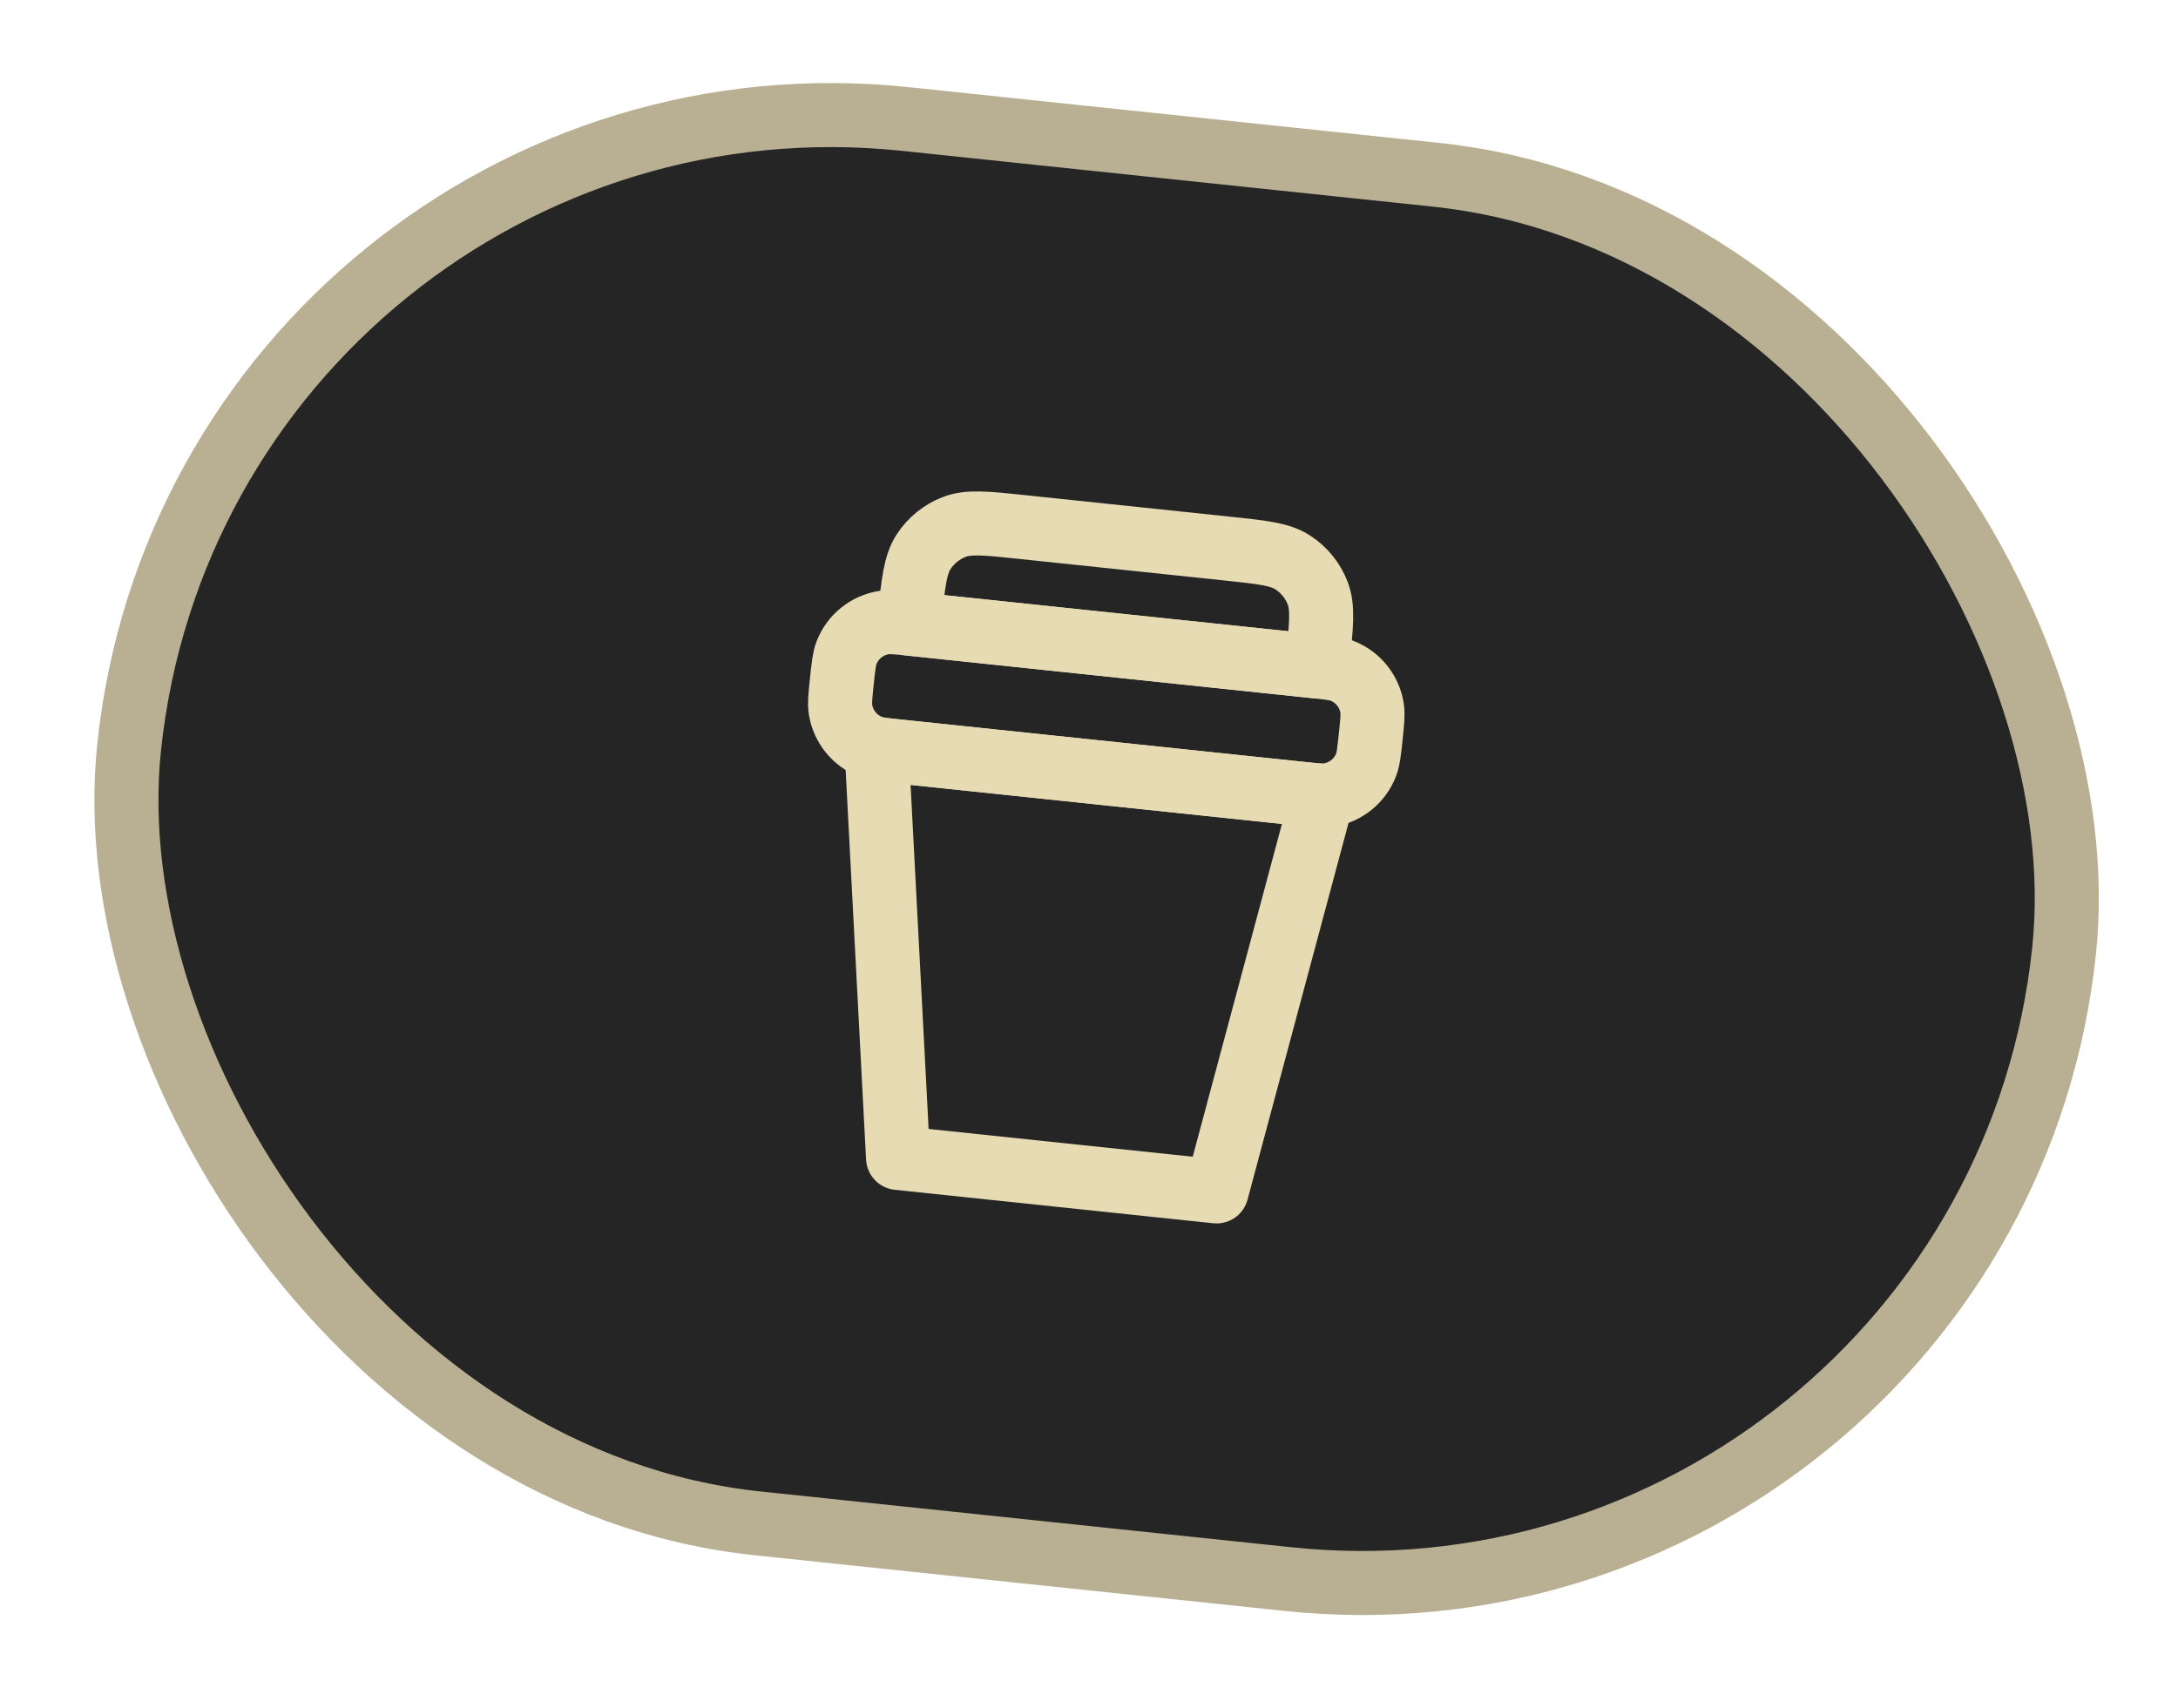
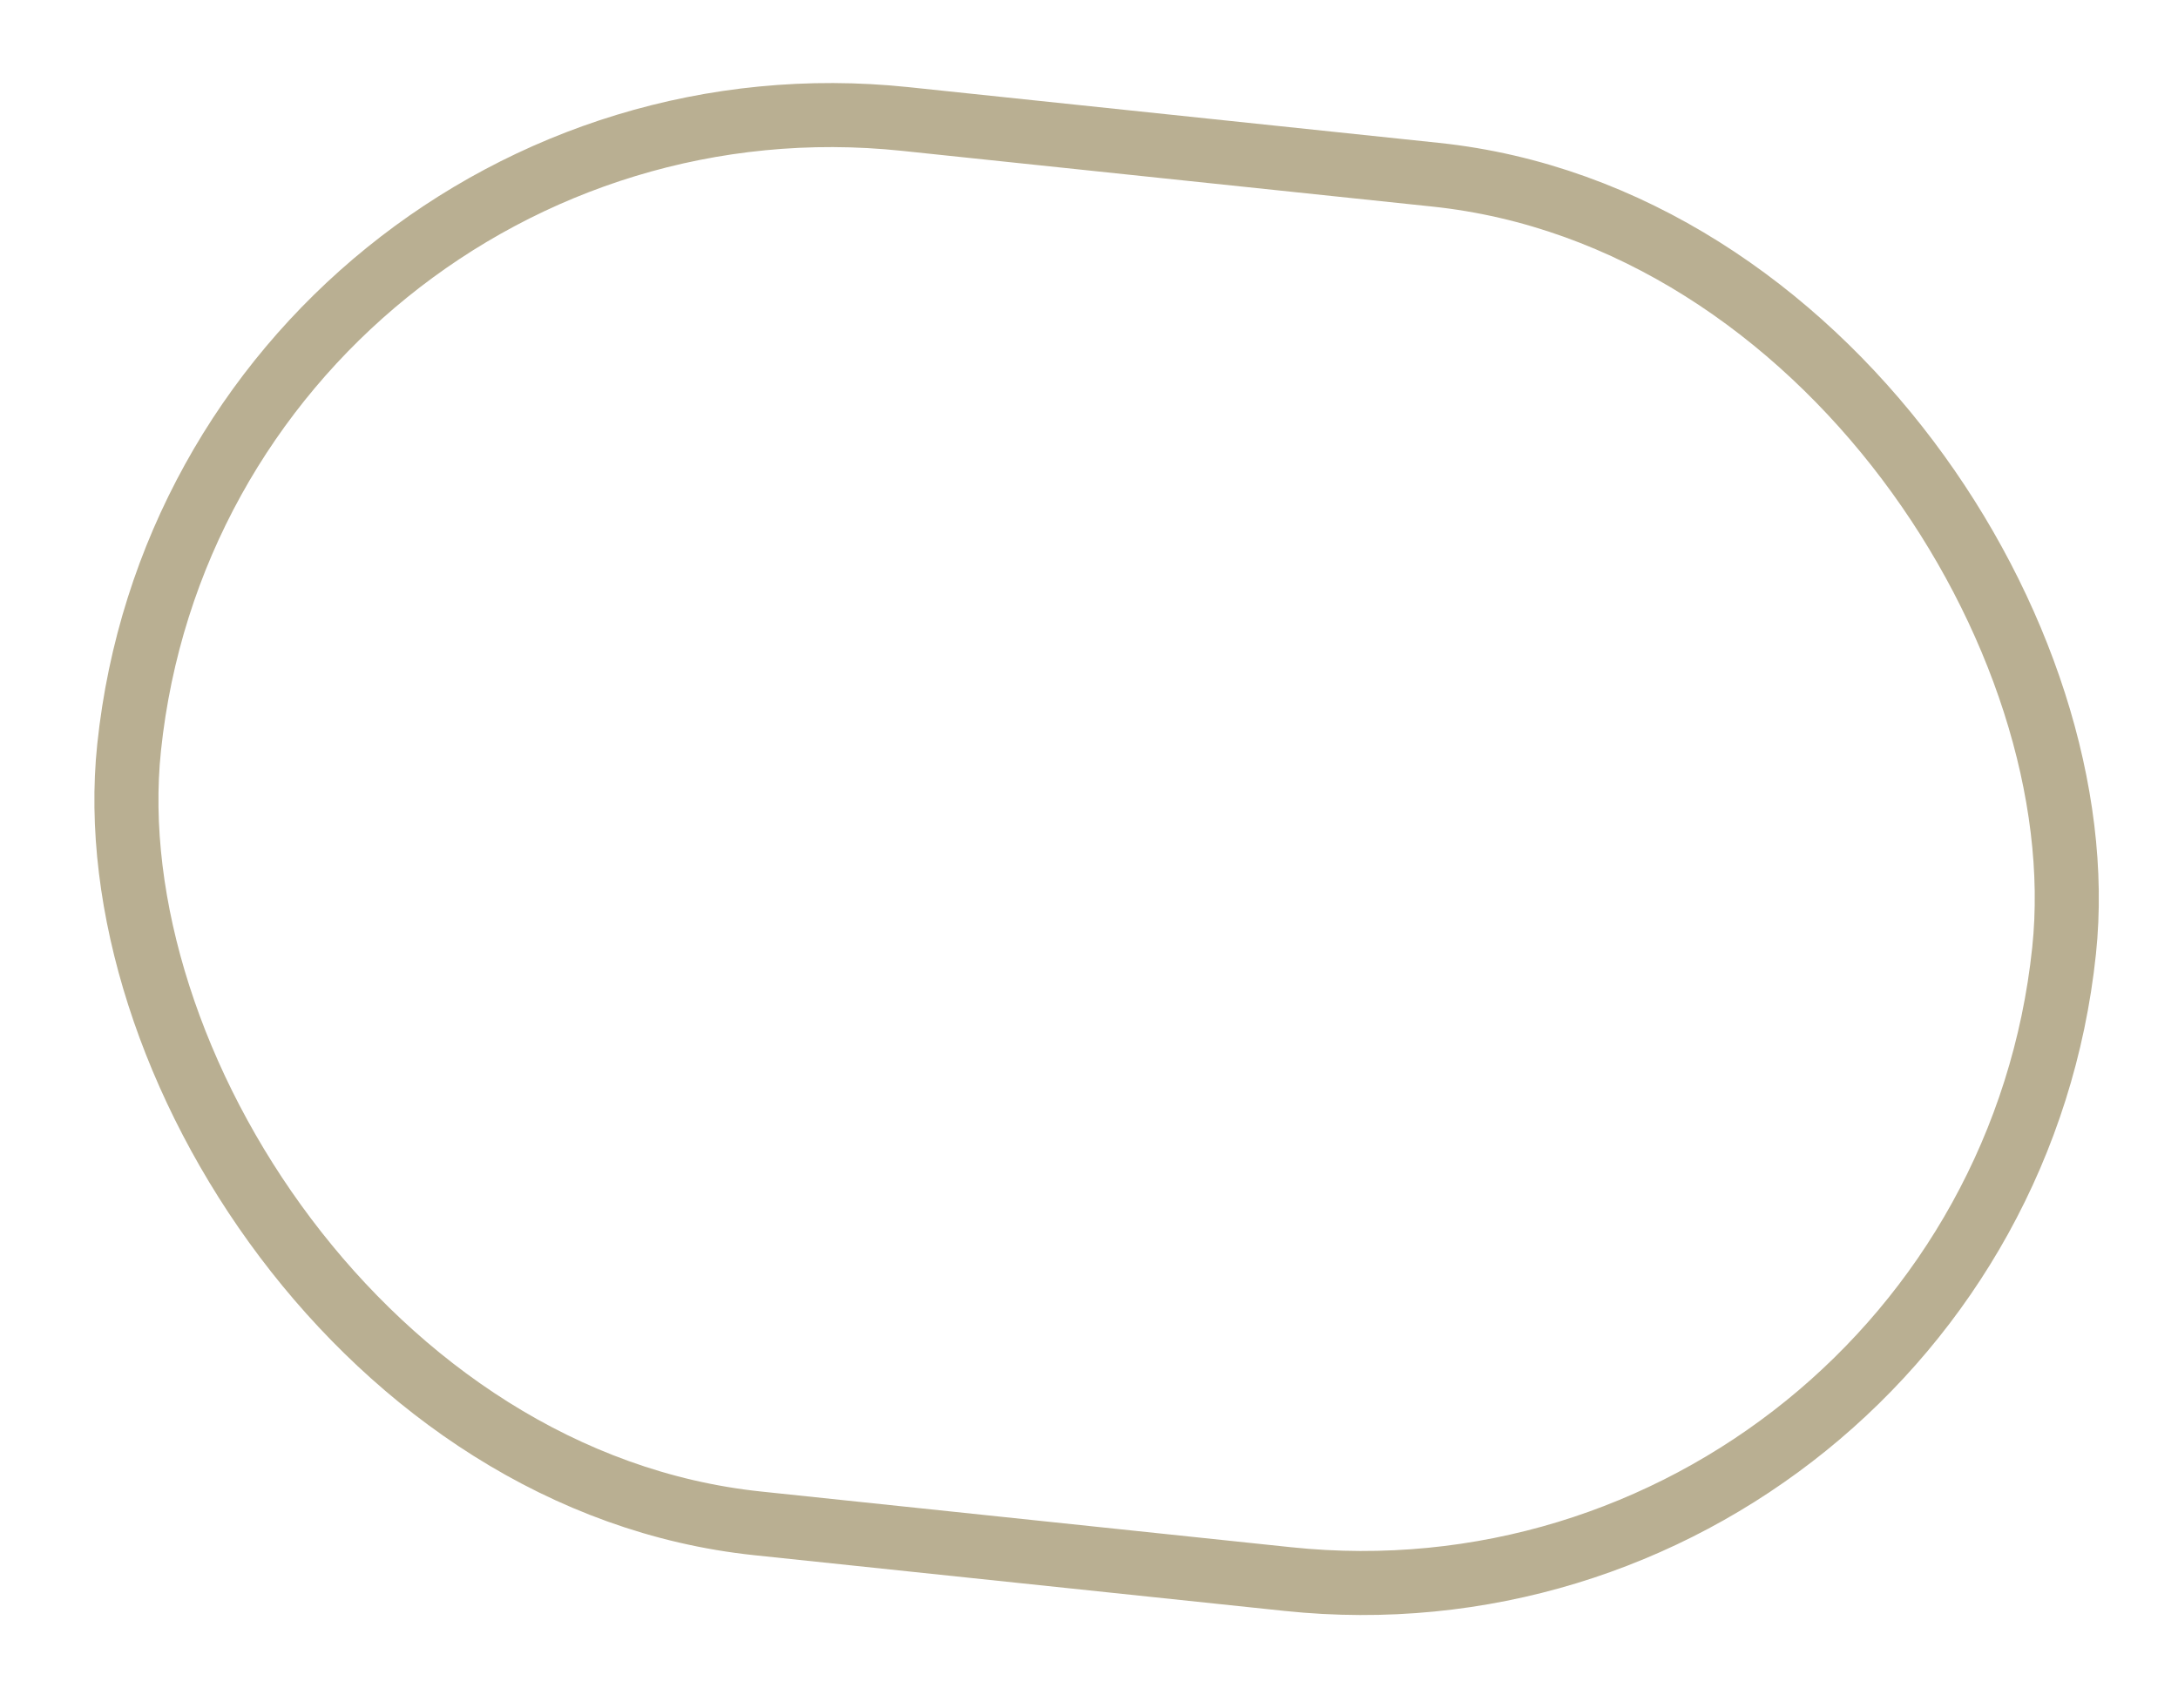
<svg xmlns="http://www.w3.org/2000/svg" width="102" height="80" viewBox="0 0 102 80" fill="none">
-   <rect x="9.504" y="2.117" width="91.118" height="66.148" rx="33.074" transform="rotate(6 9.504 2.117)" fill="#252525" />
  <rect x="9.504" y="2.117" width="91.118" height="66.148" rx="33.074" transform="rotate(6 9.504 2.117)" stroke="#B9AF92" stroke-width="3" />
  <g clip-path="url(#clip0_239_6373)">
    <path d="M41.054 35.093L61.939 37.288L56.975 55.81L42.058 54.242L41.054 35.093Z" stroke="#E7DBB4" stroke-width="3" stroke-linecap="round" stroke-linejoin="round" />
    <path d="M39.427 31.902C39.501 31.204 39.537 30.856 39.644 30.578C39.933 29.83 40.597 29.292 41.389 29.165C41.683 29.118 42.032 29.155 42.729 29.228L61.52 31.203C62.217 31.276 62.566 31.313 62.844 31.42C63.592 31.709 64.13 32.373 64.256 33.165C64.303 33.459 64.266 33.807 64.193 34.505C64.12 35.202 64.083 35.551 63.976 35.828C63.688 36.577 63.023 37.115 62.232 37.241C61.938 37.288 61.589 37.251 60.892 37.178L42.101 35.203C41.404 35.13 41.055 35.093 40.777 34.986C40.029 34.698 39.491 34.033 39.364 33.242C39.317 32.948 39.354 32.599 39.427 31.902Z" stroke="#E7DBB4" stroke-width="3" stroke-linecap="round" stroke-linejoin="round" />
    <path d="M42.597 28.96C42.773 27.289 42.86 26.453 43.253 25.849C43.598 25.318 44.102 24.91 44.694 24.682C45.366 24.424 46.201 24.512 47.872 24.688L57.434 25.693C59.105 25.868 59.94 25.956 60.544 26.348C61.076 26.694 61.484 27.198 61.711 27.789C61.969 28.462 61.882 29.297 61.706 30.968L61.679 31.22L42.57 29.212L42.597 28.96Z" stroke="#E7DBB4" stroke-width="3" stroke-linecap="round" stroke-linejoin="round" />
  </g>
  <defs>
    <clipPath id="clip0_239_6373">
-       <rect width="36" height="36" fill="white" transform="translate(35.065 20.326) rotate(6)" />
-     </clipPath>
+       </clipPath>
  </defs>
</svg>